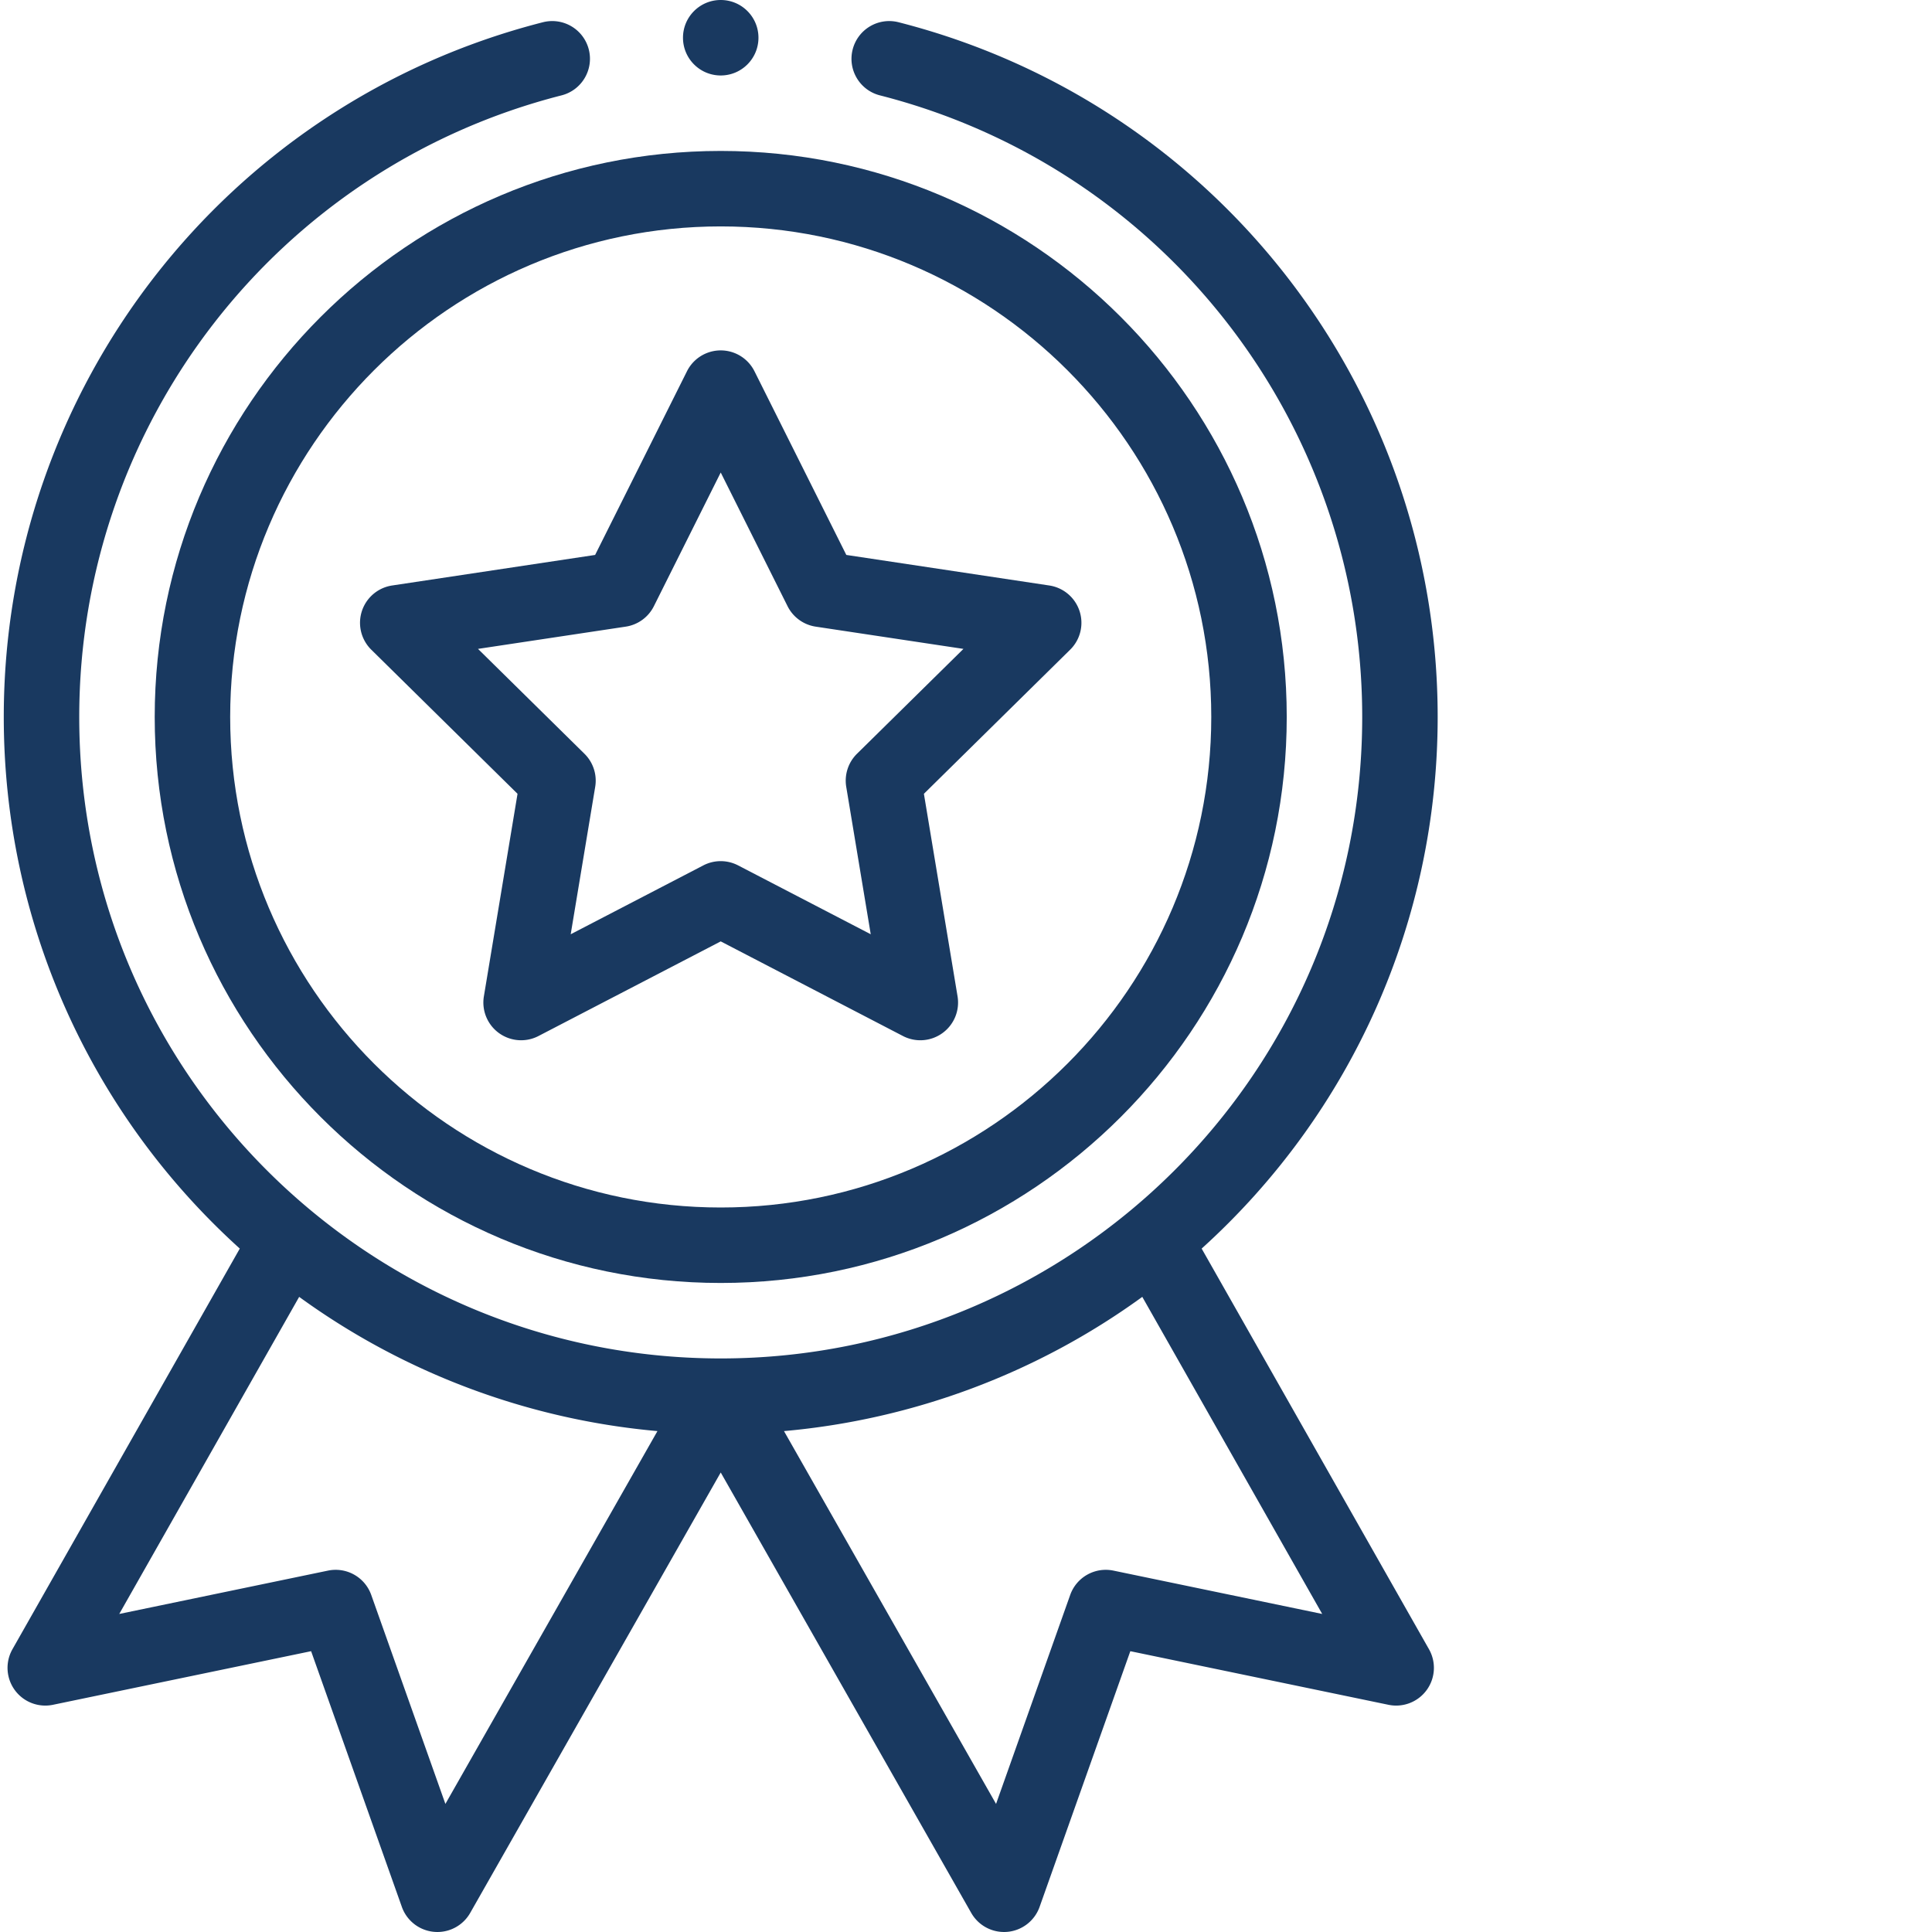
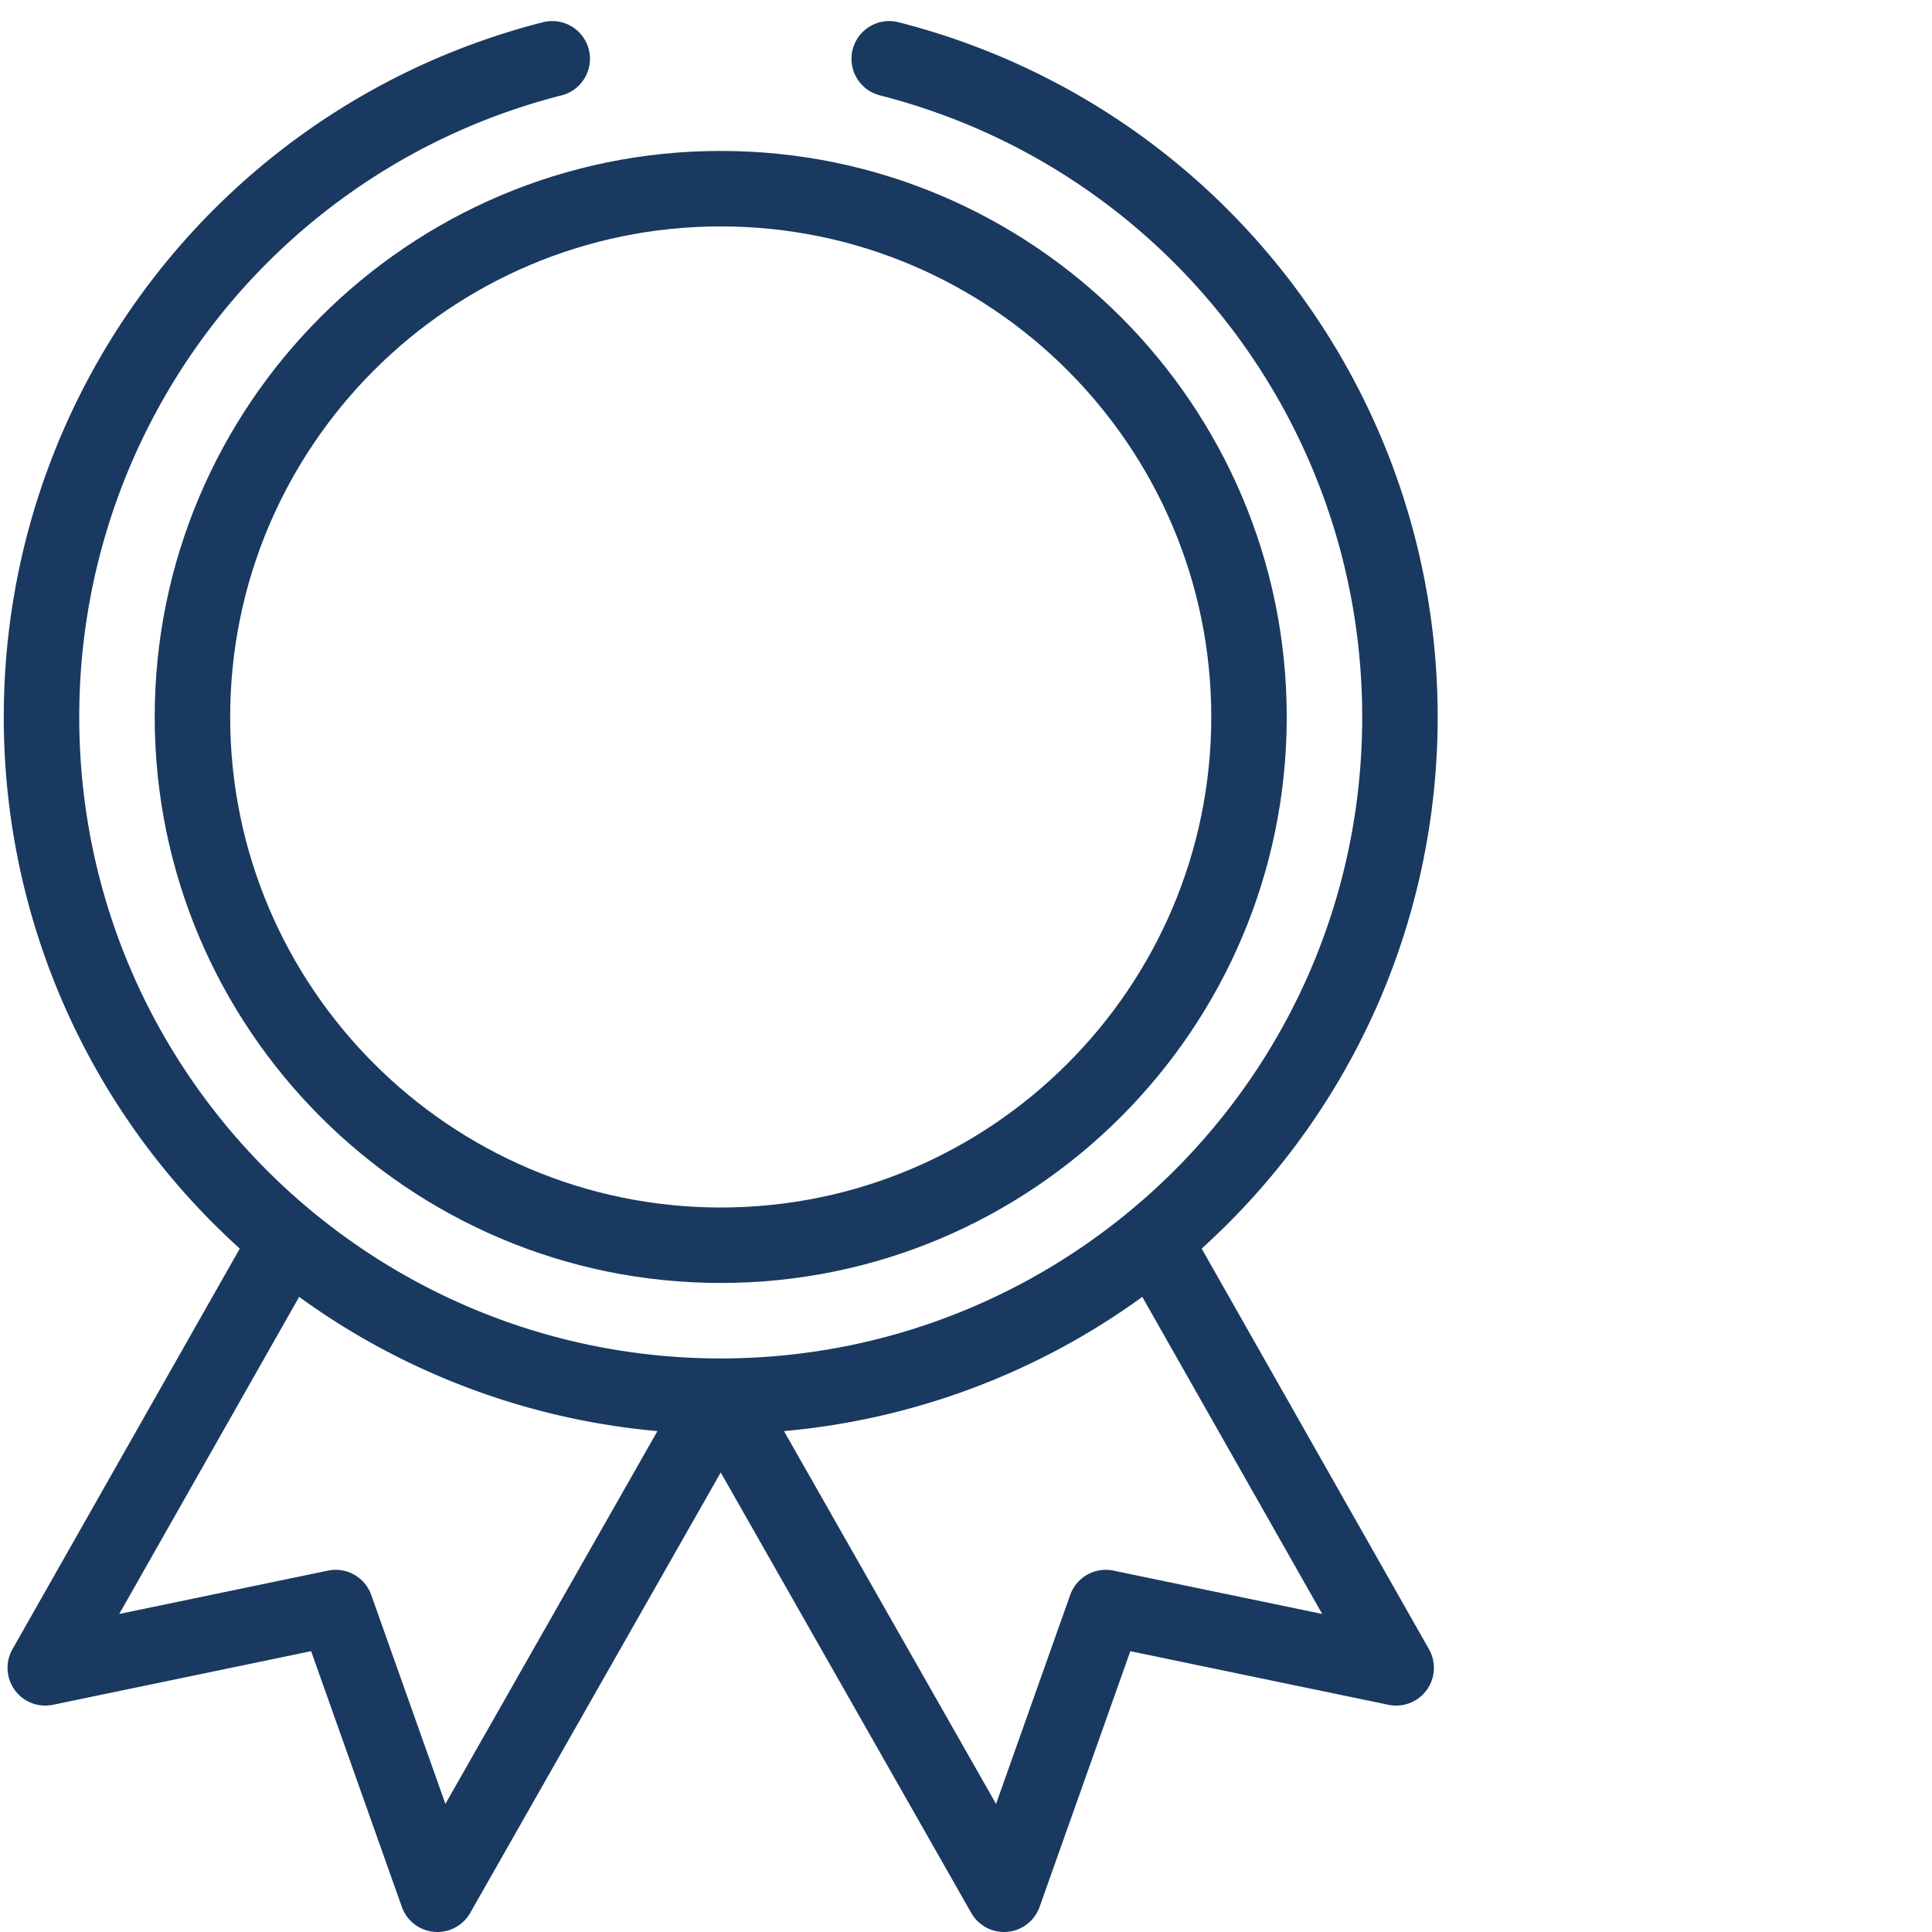
<svg xmlns="http://www.w3.org/2000/svg" version="1.1" width="512" height="512" x="0" y="0" viewBox="0 0 511 511.999" style="enable-background:new 0 0 512 512" xml:space="preserve" class="">
  <g>
    <g fill="#020202">
      <path d="M40.5 190c0 82.71 67.29 150 150 150s150-67.29 150-150-67.29-150-150-150-150 67.29-150 150zm150-130c71.684 0 130 58.316 130 130s-58.316 130-130 130-130-58.316-130-130 58.316-130 130-130zm0 0" fill="#193960" opacity="1" data-original="#020202" class="" />
-       <path d="m97.89 172.172 38.762 38.191-8.918 53.676a9.997 9.997 0 0 0 3.989 9.73 10.004 10.004 0 0 0 10.484.786l48.293-25.078 48.29 25.078a9.996 9.996 0 0 0 10.483-.785 9.997 9.997 0 0 0 3.989-9.73l-8.918-53.677 38.761-38.191a9.993 9.993 0 0 0 2.493-10.215 10.007 10.007 0 0 0-8.024-6.797l-53.793-8.097-24.34-48.676a9.997 9.997 0 0 0-17.886 0l-24.34 48.676-53.793 8.097a10.001 10.001 0 0 0-5.531 17.012zm67.438-6.106c3.219-.484 6-2.504 7.457-5.414L190.5 125.22l17.715 35.433a10.004 10.004 0 0 0 7.457 5.414l39.152 5.895-28.215 27.793a10.018 10.018 0 0 0-2.847 8.766l6.492 39.066-35.149-18.25a10.003 10.003 0 0 0-9.215 0l-35.148 18.25 6.492-39.066a9.996 9.996 0 0 0-2.847-8.766l-28.211-27.793zM200.5 10c0 5.523-4.477 10-10 10s-10-4.477-10-10 4.477-10 10-10 10 4.477 10 10zm0 0" fill="#193960" opacity="1" data-original="#020202" class="" />
      <path d="M143.371 5.895C59.25 27.367.5 103.075.5 190c0 53.988 22.7 104.86 62.547 140.887L2.8 437.062a10.002 10.002 0 0 0 10.73 14.727l68.418-14.207 24.047 67.762a9.997 9.997 0 0 0 18.113 1.597L190.5 390.223l66.387 116.718a9.996 9.996 0 0 0 8.687 5.055c.293 0 .59-.012.883-.035a10.014 10.014 0 0 0 8.547-6.617l24.043-67.762 68.418 14.207c3.844.797 7.8-.73 10.113-3.902a9.994 9.994 0 0 0 .617-10.825L317.95 330.887c39.848-36.028 62.547-86.899 62.547-140.887 0-86.926-58.75-162.633-142.867-184.105a9.998 9.998 0 0 0-12.164 7.214c-1.367 5.352 1.863 10.797 7.215 12.164C307.937 44.484 360.5 112.223 360.5 190c0 94.66-76.879 170-170 170-93.188 0-170-75.402-170-170 0-77.777 52.559-145.516 127.816-164.727 5.352-1.367 8.582-6.812 7.22-12.164a9.998 9.998 0 0 0-12.165-7.214zm-25.836 472.16-19.652-55.38a10 10 0 0 0-11.457-6.448l-55.324 11.488 47.68-84.031c27.8 20.21 60.718 32.523 94.948 35.57zm177.035-61.828a10.003 10.003 0 0 0-11.457 6.449l-19.648 55.379-56.2-98.801c34.235-3.047 67.15-15.36 94.954-35.57l47.68 84.03zm0 0" fill="#193960" opacity="1" data-original="#020202" class="" />
    </g>
  </g>
</svg>